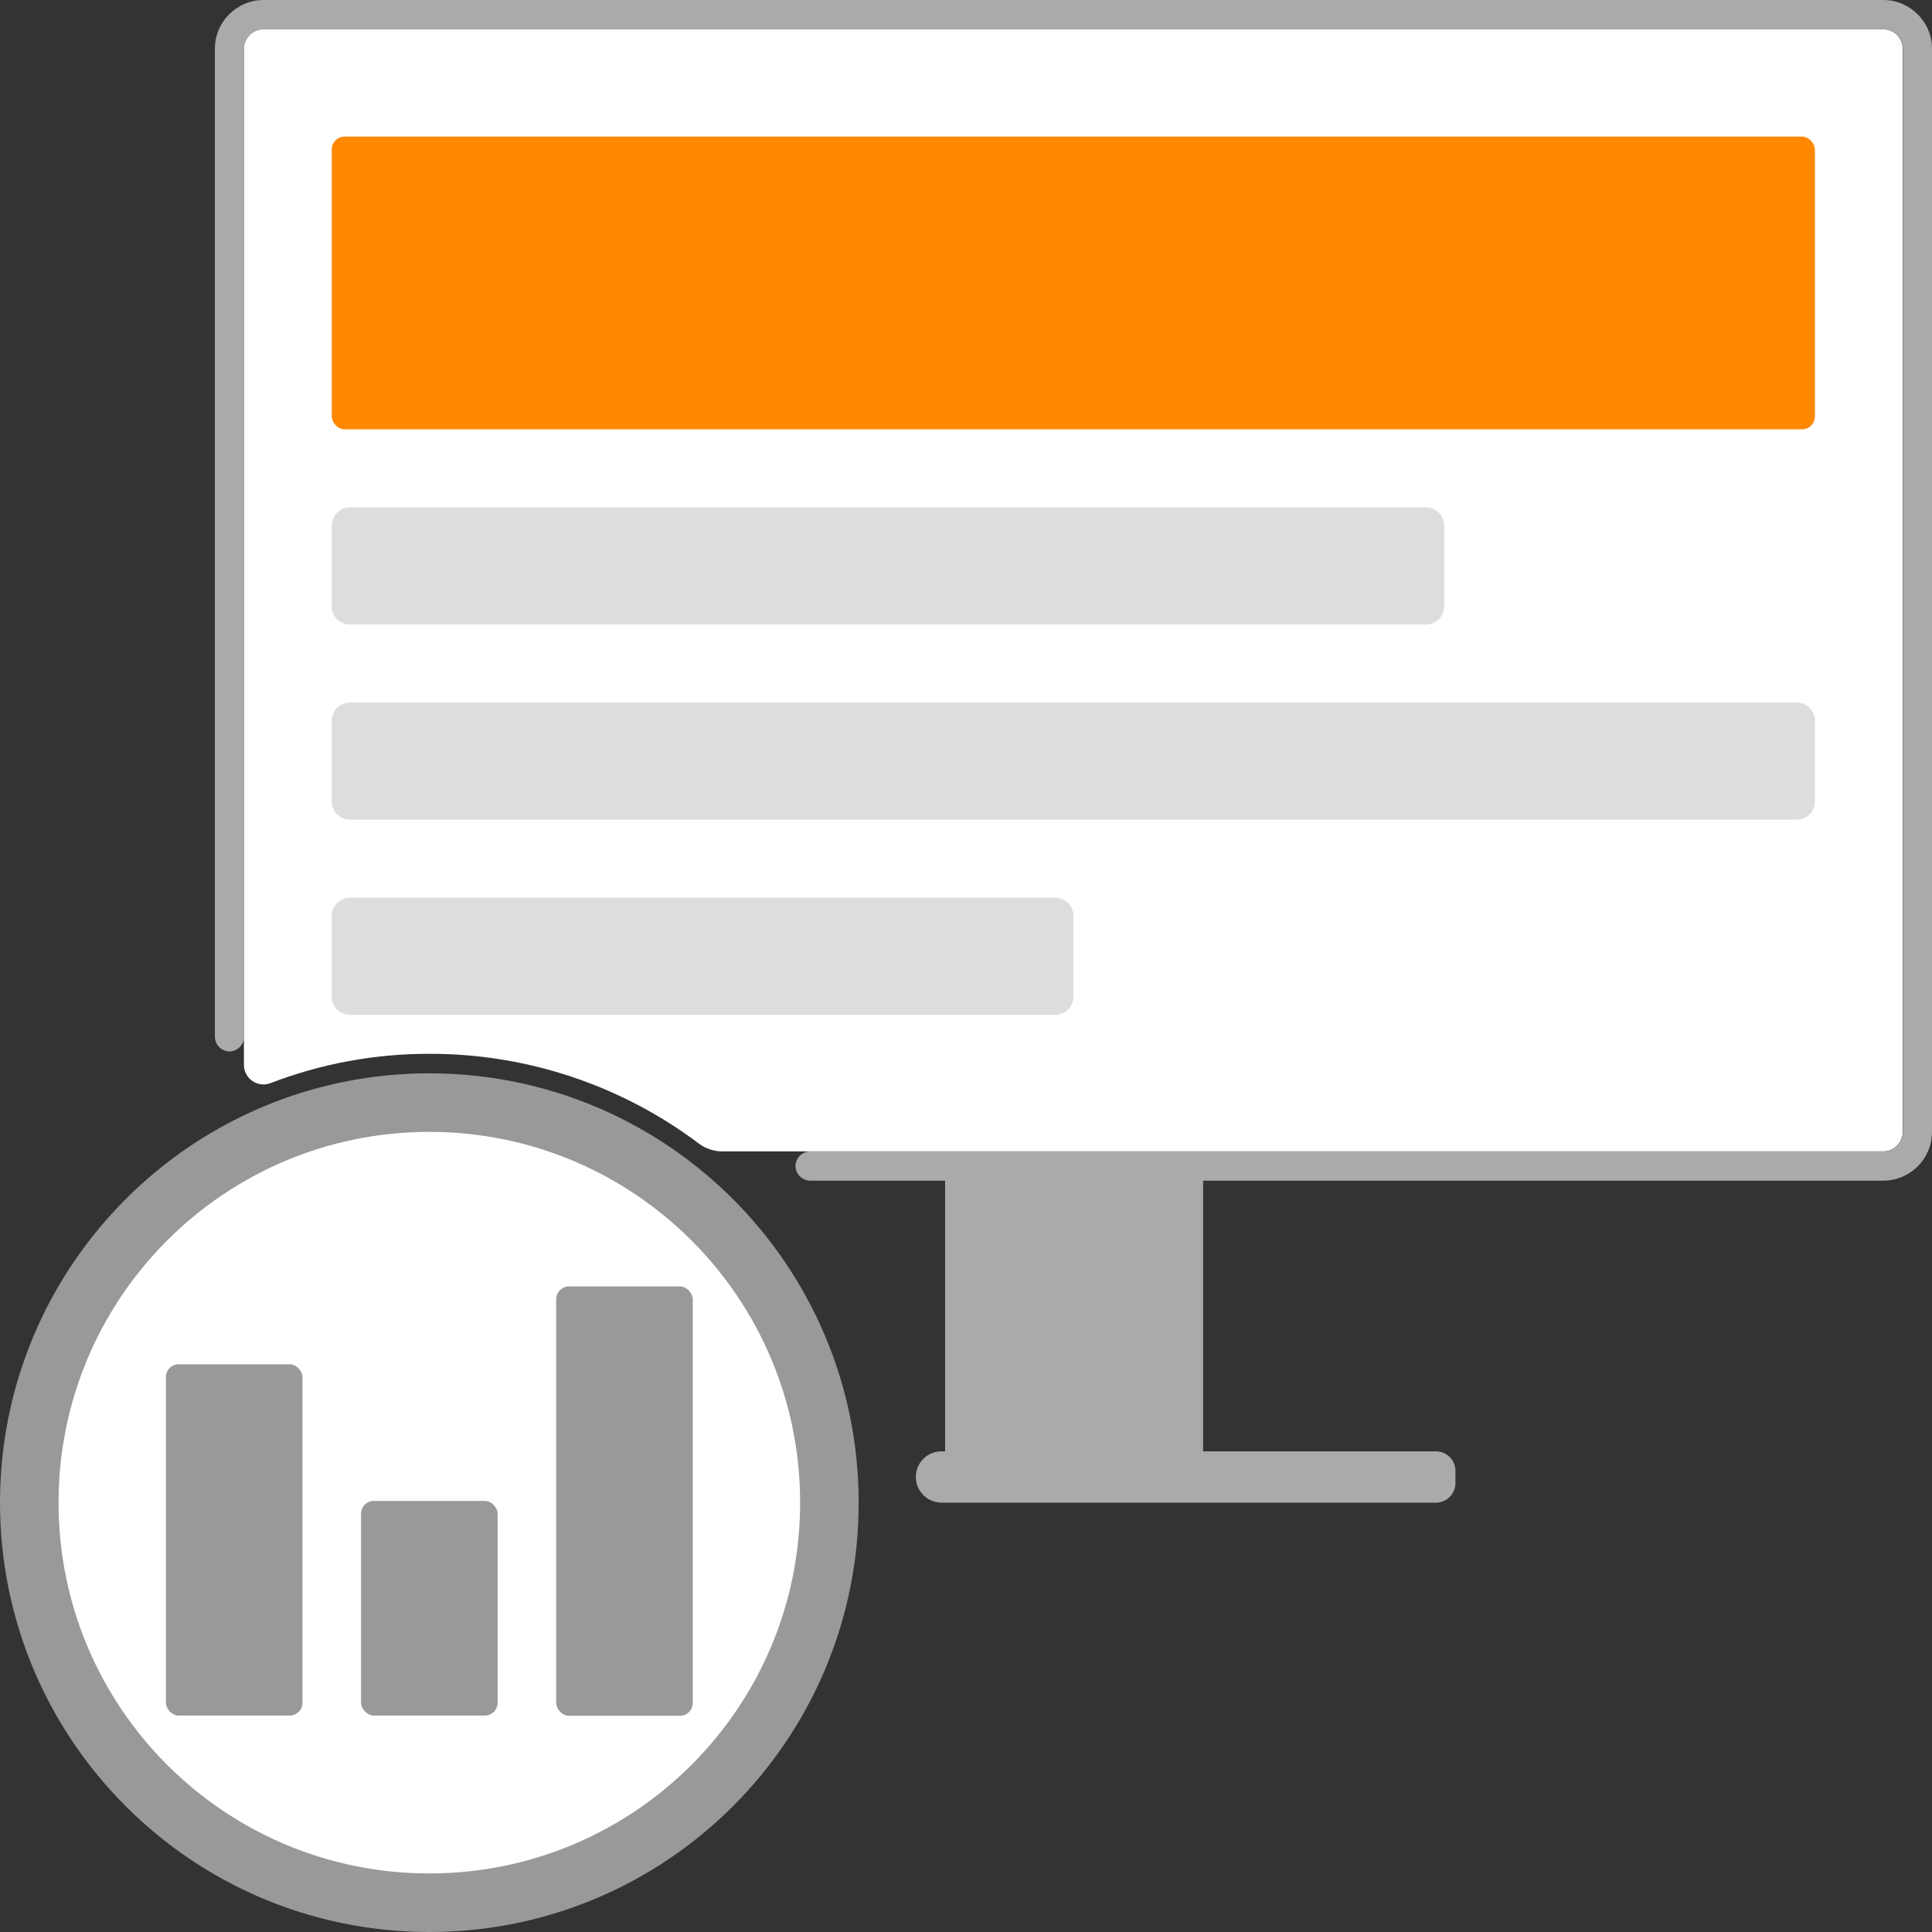
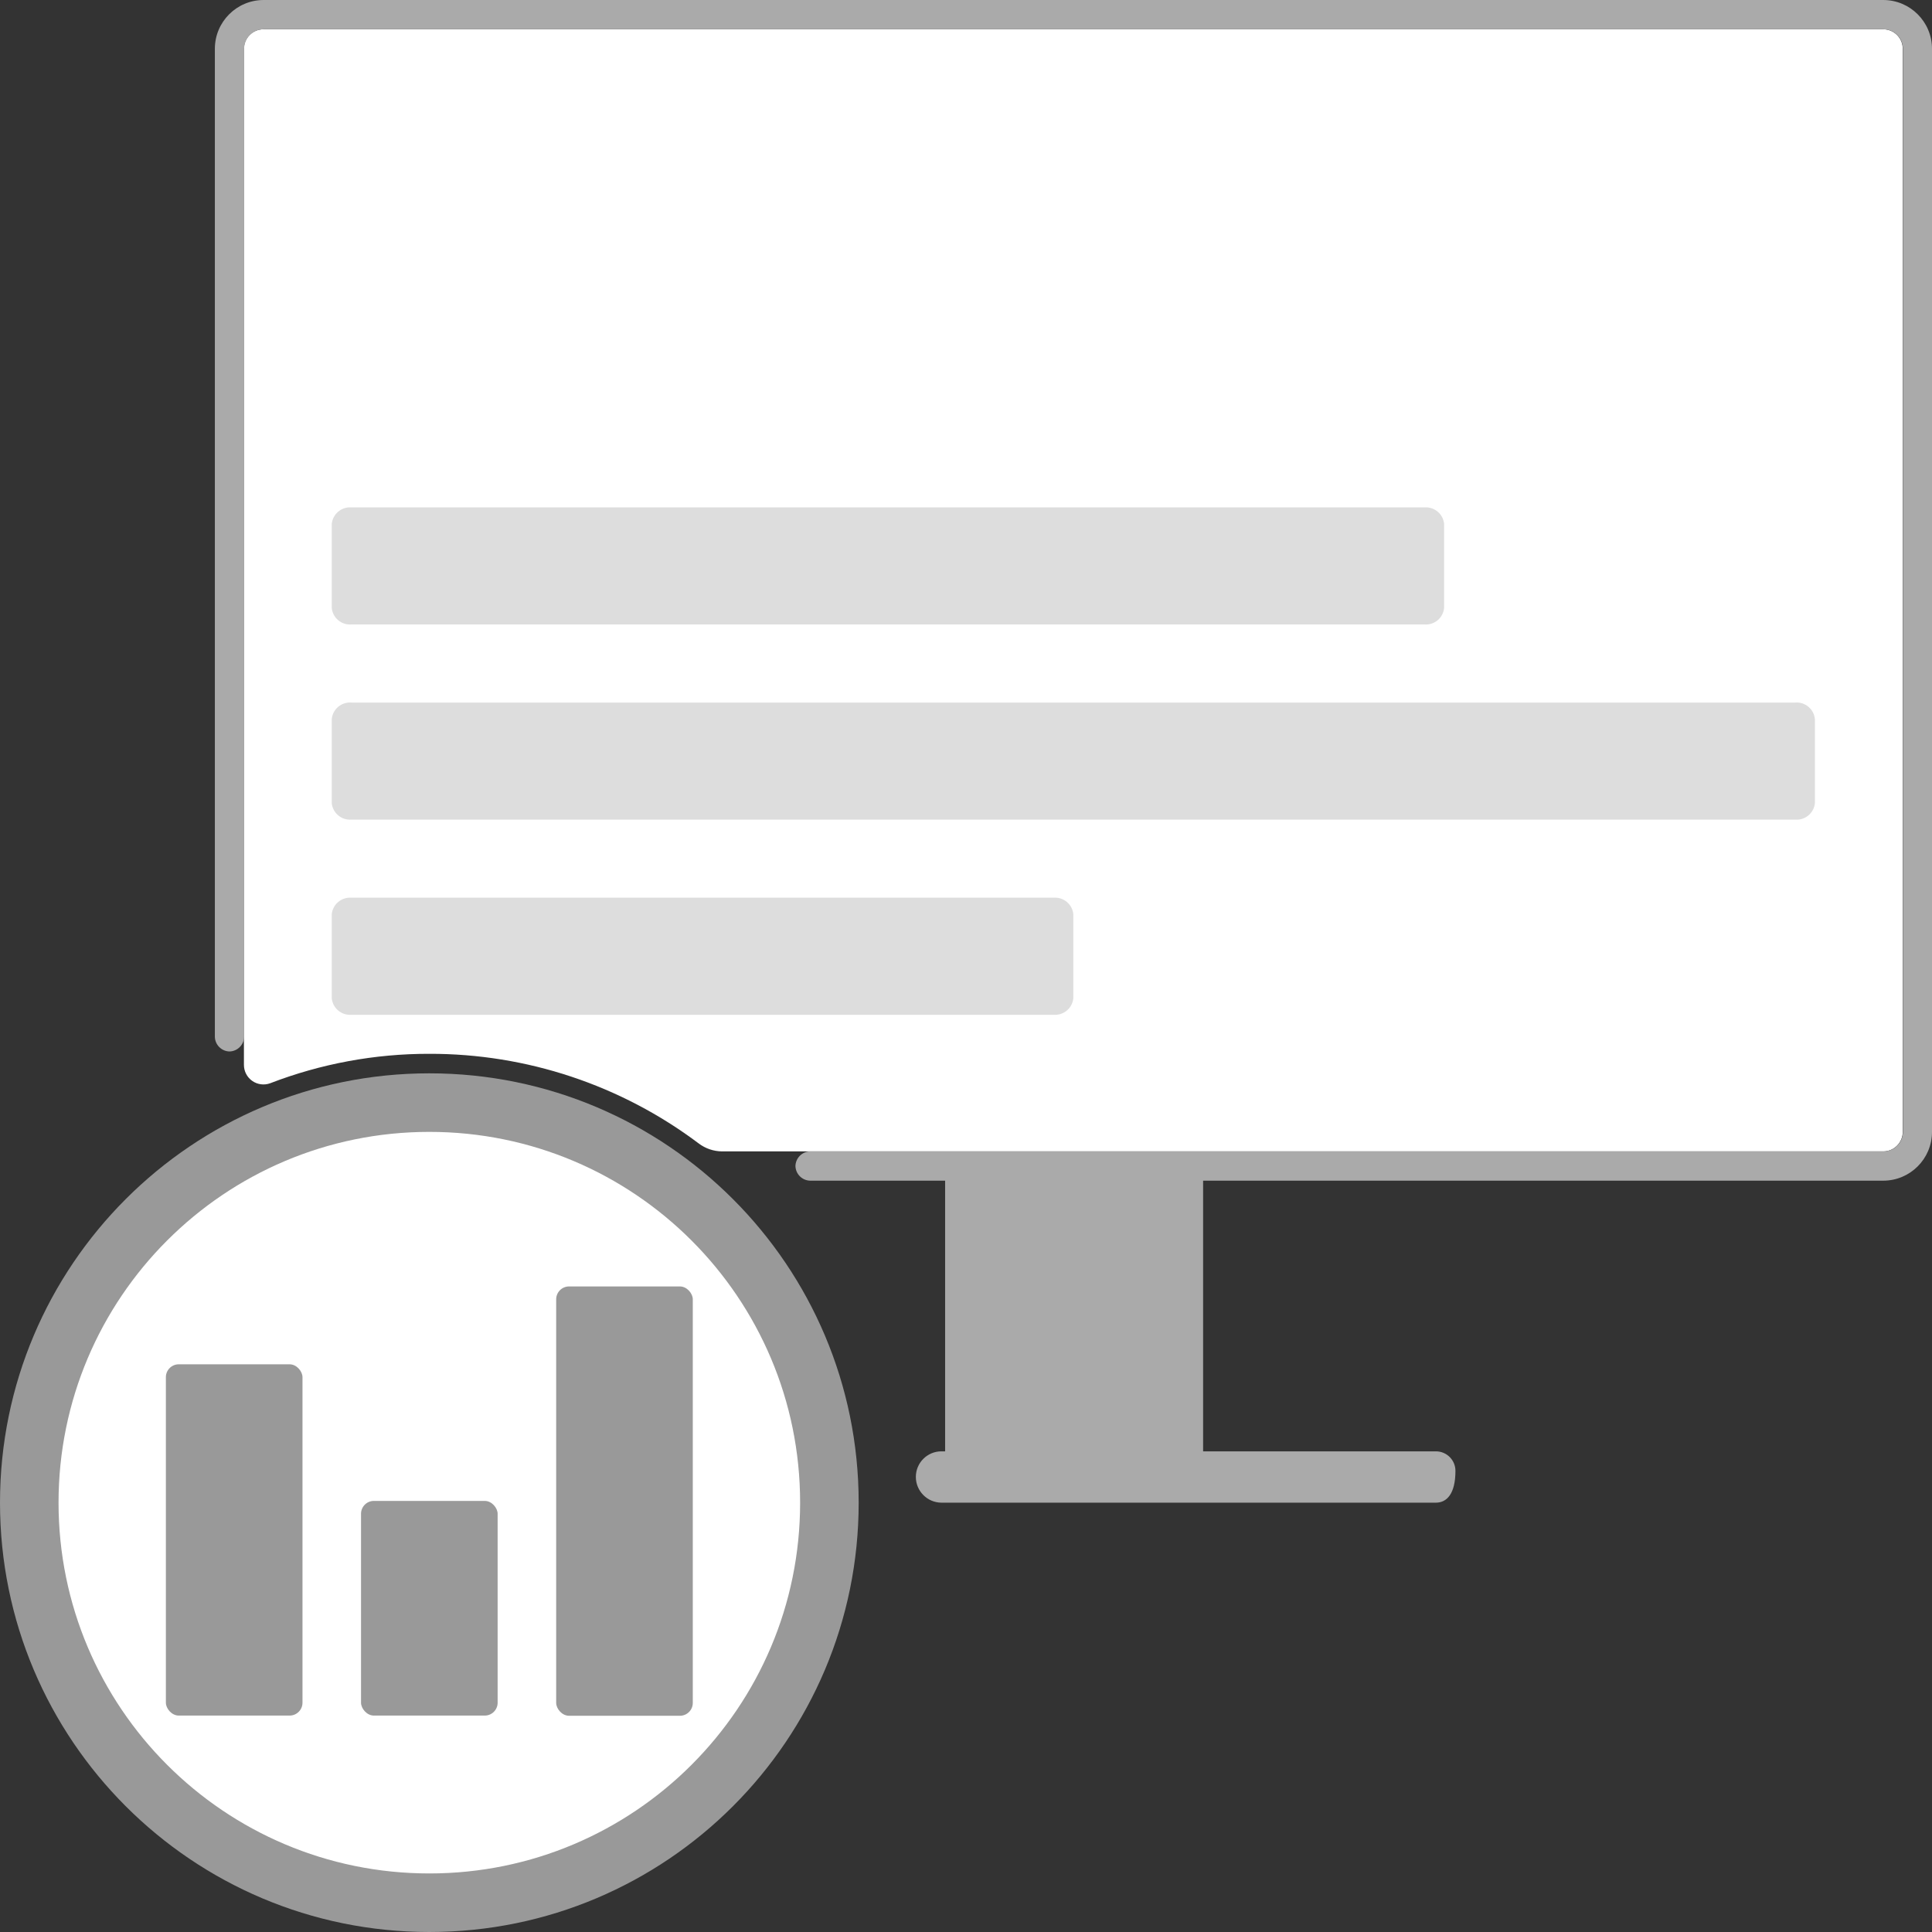
<svg xmlns="http://www.w3.org/2000/svg" width="150" height="150" viewBox="0 0 150 150" fill="none">
  <rect x="0" y="0" width="150" height="150" fill="#333333" stroke="none" />
  <path d="M147.727 3.788V87.879C147.727 88.716 147.049 89.394 146.212 89.394H56.06C55.403 89.389 54.765 89.171 54.242 88.773C48.215 84.242 40.874 81.801 33.333 81.818C29.106 81.81 24.914 82.586 20.97 84.106C20.505 84.274 19.988 84.205 19.584 83.921C19.18 83.638 18.939 83.175 18.939 82.682V3.788C18.939 2.951 19.618 2.273 20.454 2.273H146.212C147.049 2.273 147.727 2.951 147.727 3.788Z" fill="white" />
-   <path d="M150 3.788V87.879C150 89.971 148.304 91.667 146.212 91.667H93.409V112.682H111.485C112.322 112.682 113 113.36 113 114.197V115.152C113 115.988 112.322 116.667 111.485 116.667H73.091C71.992 116.658 71.106 115.765 71.106 114.667C71.106 113.57 71.995 112.682 73.091 112.682H73.379V91.667H62.894C62.273 91.651 61.774 91.151 61.758 90.53C61.774 89.909 62.273 89.41 62.894 89.394H146.227C147.064 89.394 147.742 88.716 147.742 87.879V3.788C147.742 2.951 147.064 2.273 146.227 2.273H20.47C19.633 2.273 18.955 2.951 18.955 3.788V80.5C18.939 81.121 18.439 81.62 17.818 81.636C17.197 81.62 16.698 81.121 16.682 80.5V3.788C16.682 1.696 18.378 0 20.47 0H146.227C148.313 0.008 150 1.702 150 3.788Z" fill="#AAAAAA" />
+   <path d="M150 3.788V87.879C150 89.971 148.304 91.667 146.212 91.667H93.409V112.682H111.485C112.322 112.682 113 113.36 113 114.197C113 115.988 112.322 116.667 111.485 116.667H73.091C71.992 116.658 71.106 115.765 71.106 114.667C71.106 113.57 71.995 112.682 73.091 112.682H73.379V91.667H62.894C62.273 91.651 61.774 91.151 61.758 90.53C61.774 89.909 62.273 89.41 62.894 89.394H146.227C147.064 89.394 147.742 88.716 147.742 87.879V3.788C147.742 2.951 147.064 2.273 146.227 2.273H20.47C19.633 2.273 18.955 2.951 18.955 3.788V80.5C18.939 81.121 18.439 81.62 17.818 81.636C17.197 81.62 16.698 81.121 16.682 80.5V3.788C16.682 1.696 18.378 0 20.47 0H146.227C148.313 0.008 150 1.702 150 3.788Z" fill="#AAAAAA" />
  <path d="M27.273 39.394H110.606C111.377 39.341 112.049 39.913 112.121 40.682V47.197C112.049 47.966 111.377 48.538 110.606 48.485H27.273C26.502 48.538 25.83 47.966 25.757 47.197V40.682C25.83 39.913 26.502 39.341 27.273 39.394Z" fill="#DDDDDD" />
  <path d="M27.273 54.546H139.394C140.165 54.493 140.837 55.064 140.909 55.834V62.349C140.837 63.118 140.165 63.689 139.394 63.636H27.273C26.502 63.689 25.83 63.118 25.757 62.349V55.834C25.83 55.064 26.502 54.493 27.273 54.546Z" fill="#DDDDDD" />
  <path d="M27.273 69.697H81.818C82.589 69.644 83.261 70.216 83.333 70.985V77.5C83.261 78.269 82.589 78.841 81.818 78.788H27.273C26.502 78.841 25.83 78.269 25.757 77.5V70.985C25.83 70.216 26.502 69.644 27.273 69.697Z" fill="#DDDDDD" />
-   <rect x="25.757" y="10.606" width="115.152" height="22.727" rx="1" fill="#FF8800" />
  <circle cx="33.333" cy="116.667" r="31.061" fill="white" />
  <path fill-rule="evenodd" clip-rule="evenodd" d="M0 116.667C0 98.257 14.924 83.333 33.333 83.333C51.743 83.333 66.667 98.257 66.667 116.667C66.667 135.076 51.743 150 33.333 150C14.924 150 0 135.076 0 116.667ZM62.121 116.667C62.121 100.767 49.233 87.879 33.333 87.879C17.434 87.879 4.545 100.767 4.545 116.667C4.545 132.566 17.434 145.454 33.333 145.454C49.233 145.454 62.121 132.566 62.121 116.667Z" fill="#999999" />
  <rect x="12.879" y="105.924" width="10.606" height="27.273" rx="1" fill="#999999" />
  <rect x="28.03" y="116.53" width="10.606" height="16.667" rx="1" fill="#999999" />
  <rect x="43.182" y="99.879" width="10.606" height="33.333" rx="1" fill="#999999" />
</svg>